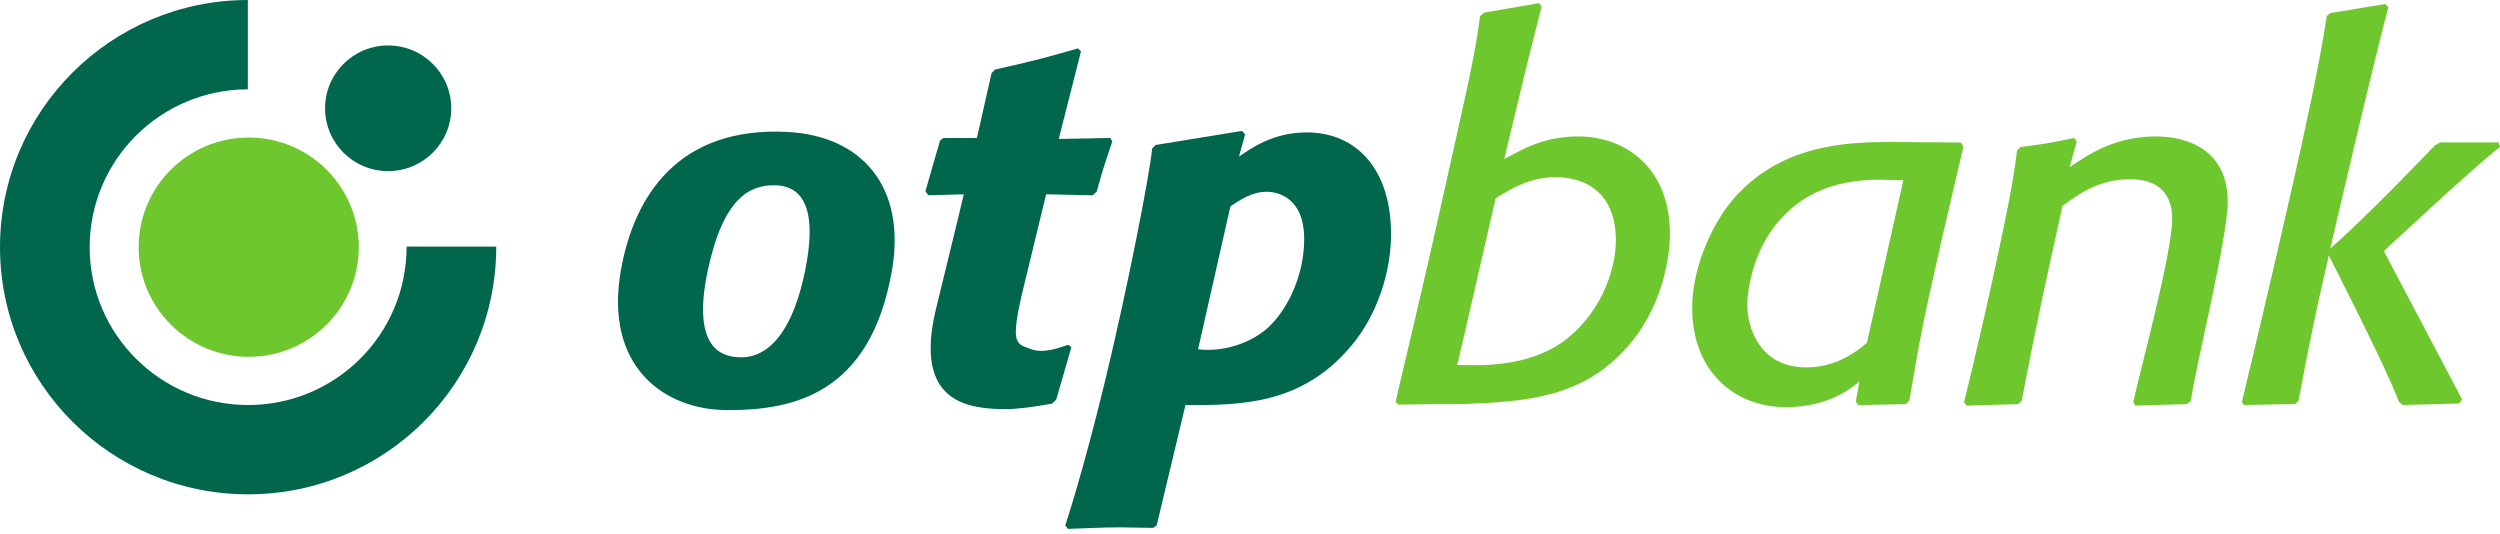
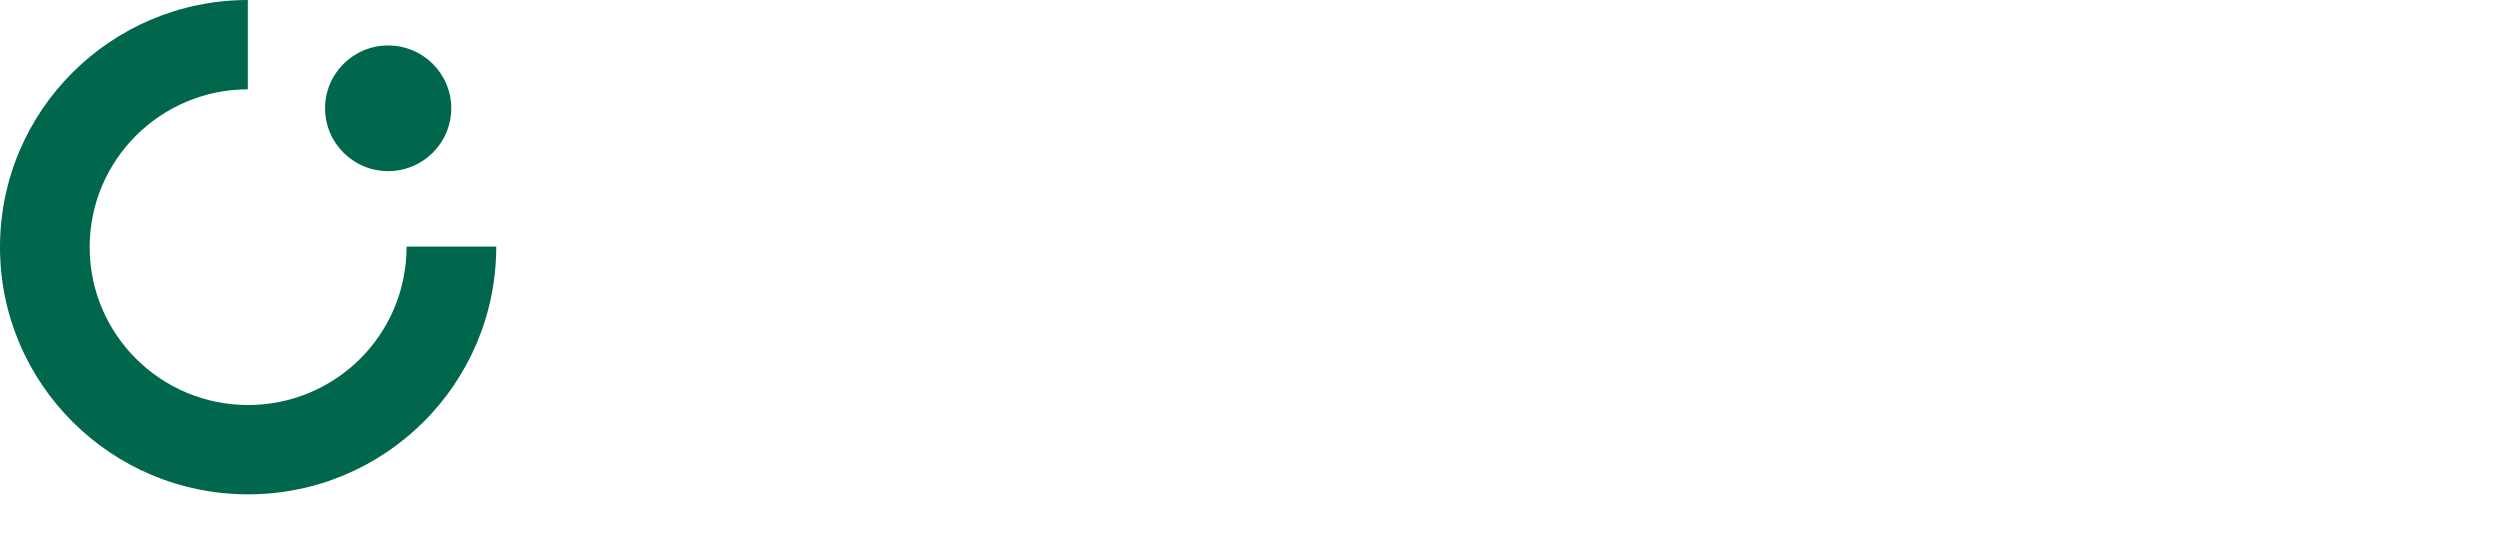
<svg xmlns="http://www.w3.org/2000/svg" width="267" height="57" viewBox="0 0 267 57" fill="none">
-   <path d="M127.954 37.302C130.514 37.607 133.296 36.762 135.183 35.204C137.344 33.381 139.285 29.617 139.285 25.532C139.285 21.02 136.373 20.483 135.291 20.483C133.727 20.483 132.541 21.288 131.408 22.04L127.954 37.302V37.302ZM132.325 16.722C133.728 15.755 136.046 14.141 139.555 14.141C144.947 14.141 148.564 18.17 148.564 24.995C148.564 28.865 147.215 33.431 144.408 36.819C139.069 43.319 132.325 43.265 126.606 43.265L123.535 56.109L123.16 56.378C121.917 56.378 120.73 56.321 119.49 56.321C117.657 56.321 116.039 56.432 114.043 56.485L113.771 56.109C113.771 56.109 115.673 50.412 118.037 40.621C120.52 30.347 122.842 18.311 123.047 15.86L123.424 15.484L132.649 13.982L132.975 14.356L132.325 16.722V16.722ZM112.806 42.674L112.374 43.104C110.646 43.429 108.619 43.695 107.518 43.695C103.445 43.695 97.467 43.081 99.999 32.846C101.705 25.925 102.934 20.751 102.934 20.751L99.156 20.858L98.832 20.429L100.399 15L100.777 14.735H104.336L105.9 7.799L106.278 7.426C110.325 6.513 111.401 6.241 115.125 5.167L115.448 5.489L113.075 14.842L118.576 14.735L118.794 15.108C118.036 17.364 117.82 17.958 117.119 20.483L116.688 20.858L111.727 20.751C111.727 20.751 110.719 24.921 109.308 30.726C107.784 37.005 108.584 36.683 110.111 37.282C111.417 37.797 113.129 37.141 114.099 36.819L114.423 37.087L112.805 42.674H112.806ZM82.654 19.784C80.116 19.784 77.247 21.07 75.589 28.896C73.747 37.605 77.42 38.161 79.202 38.161C80.82 38.161 84.266 37.282 85.978 28.945C87.178 23.115 86.227 19.784 82.654 19.784ZM95.251 28.945C92.931 42.123 84.7 43.802 77.732 43.802C70.855 43.802 64.514 39.083 66.308 28.88C67.71 20.904 72.464 13.524 84.022 14.087C92.083 14.48 96.826 19.985 95.251 28.945" fill="#00674C" />
-   <path d="M254.595 26.812L262.954 42.664L262.63 43.094L256.644 43.255L256.213 42.93C254.813 39.156 248.714 27.295 248.714 27.295C247.15 34.12 246.826 35.732 245.475 42.823L245.1 43.148L239.651 43.255L239.435 42.93C239.435 42.93 242.313 31.016 244.802 19.987C245.969 14.83 247.78 6.664 248.498 1.717L248.873 1.394L254.754 0.427L255.08 0.803C253.993 4.516 248.873 26.543 248.873 26.543C252.741 23.167 259.179 16.441 260.042 15.528L260.635 15.206H266.839L267.001 15.689C265.468 16.894 262.63 19.449 261.605 20.363L254.594 26.812L254.595 26.812ZM233.98 42.837L233.551 43.159L228.048 43.32L227.832 42.947C228.624 39.328 231.944 27.207 231.987 23.439C232.021 20.215 229.992 19.141 227.454 19.141C224.111 19.141 221.897 20.806 220.279 21.991C218.284 31.016 217.636 33.863 215.911 42.837L215.53 43.159L210.032 43.32L209.76 42.947C209.76 42.947 211.398 36.368 212.876 29.528C214.035 24.174 214.985 19.763 215.422 16.079L215.803 15.703C218.337 15.381 218.931 15.273 221.522 14.736L221.792 15.109L221.037 17.849C223.14 16.455 225.836 14.572 230.313 14.572C232.092 14.572 237.919 15.058 237.919 21.558C237.919 25.446 234.508 39.042 233.98 42.837V42.837ZM203.277 19.249C202.465 19.249 201.659 19.195 200.847 19.195C199.068 19.195 195.562 19.302 192.378 21.454C186.715 25.319 186.607 32.251 186.607 32.523C186.607 35.101 188.009 39.238 192.917 39.238C194.376 39.238 196.783 38.898 199.391 36.603L203.277 19.249V19.249ZM207.268 26.074C205.38 34.349 205.003 36.391 203.924 42.786L203.544 43.159L198.474 43.267L198.205 42.89L198.582 40.745C197.666 41.494 195.293 43.481 190.706 43.481C185.202 43.481 180.726 39.614 180.726 32.896C180.726 28.652 182.775 24.029 185.043 21.344C190.059 15.486 197.018 15.163 201.983 15.163L209.425 15.22L209.695 15.647L207.268 26.074V26.074ZM155.635 38.969C158.686 39.11 163.188 39.023 166.693 36.659C170.684 33.917 172.574 29.136 172.574 25.695C172.574 20.806 169.605 18.926 166.154 18.926C163.401 18.926 161.459 20.108 159.734 21.183C159.734 21.183 155.97 37.651 155.635 38.969V38.969ZM149.053 42.89C149.413 41.262 151.738 31.714 154.117 20.976C156.149 11.768 157.565 6.022 158.062 1.731L158.493 1.352L164.374 0.334L164.644 0.71L163.134 6.676L160.65 16.992C162.918 15.757 165.073 14.572 168.527 14.572C173.866 14.572 178.345 18.171 178.345 24.946C178.345 27.685 177.482 32.842 173.866 36.981C169.012 42.517 163.026 42.89 156.066 43.159H153.1L149.322 43.213L149.053 42.89V42.89Z" fill="#6EC72D" />
-   <path d="M14.809 26.399C14.809 19.932 20.071 14.688 26.564 14.688C33.056 14.688 38.318 19.932 38.318 26.399C38.318 32.865 33.056 38.108 26.564 38.108C20.071 38.108 14.809 32.865 14.809 26.399Z" fill="#6EC72D" />
  <path d="M34.717 11.566C34.717 7.86 37.733 4.855 41.453 4.855C45.175 4.855 48.193 7.86 48.193 11.566C48.193 15.273 45.175 18.277 41.453 18.277C37.733 18.277 34.717 15.273 34.717 11.566ZM0 26.398C0 11.829 11.848 0.018 26.468 0V9.54C17.136 9.556 9.576 17.097 9.576 26.398C9.576 35.709 17.153 43.256 26.499 43.256C35.791 43.256 43.424 35.78 43.424 26.334L53 26.34C53 40.977 41.136 52.794 26.499 52.794C11.864 52.794 0 40.977 0 26.398" fill="#00674C" />
</svg>